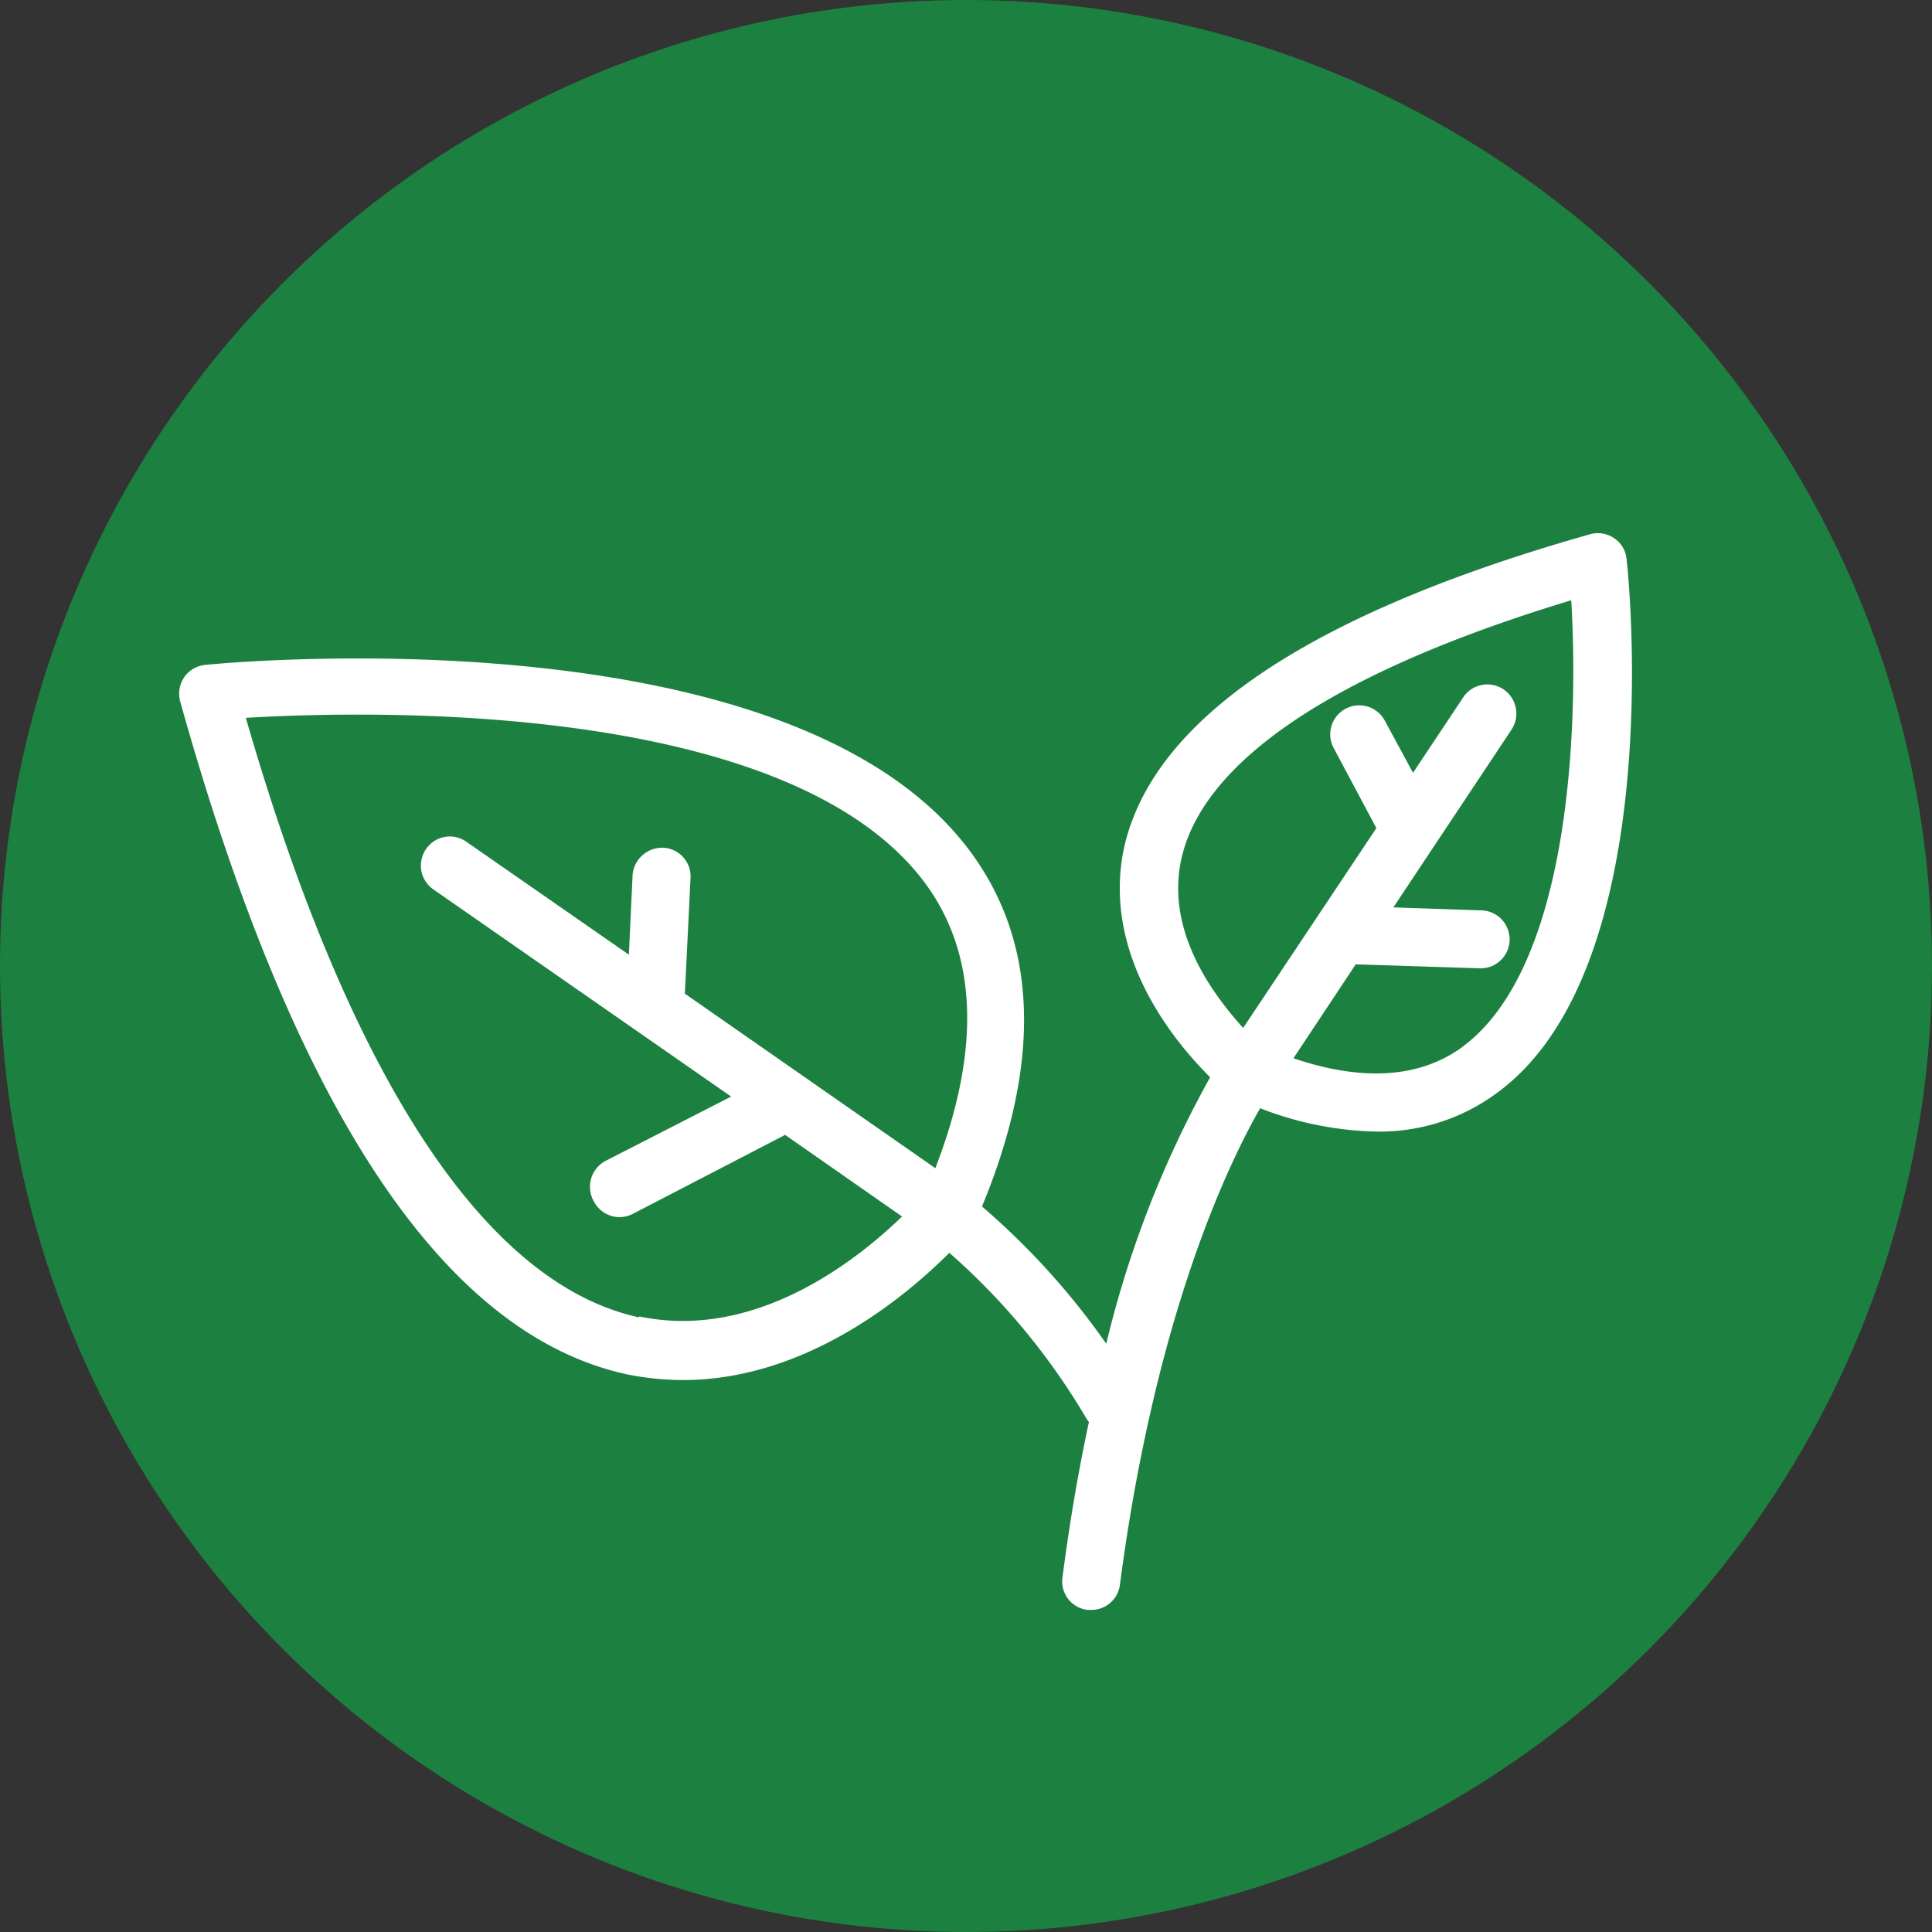
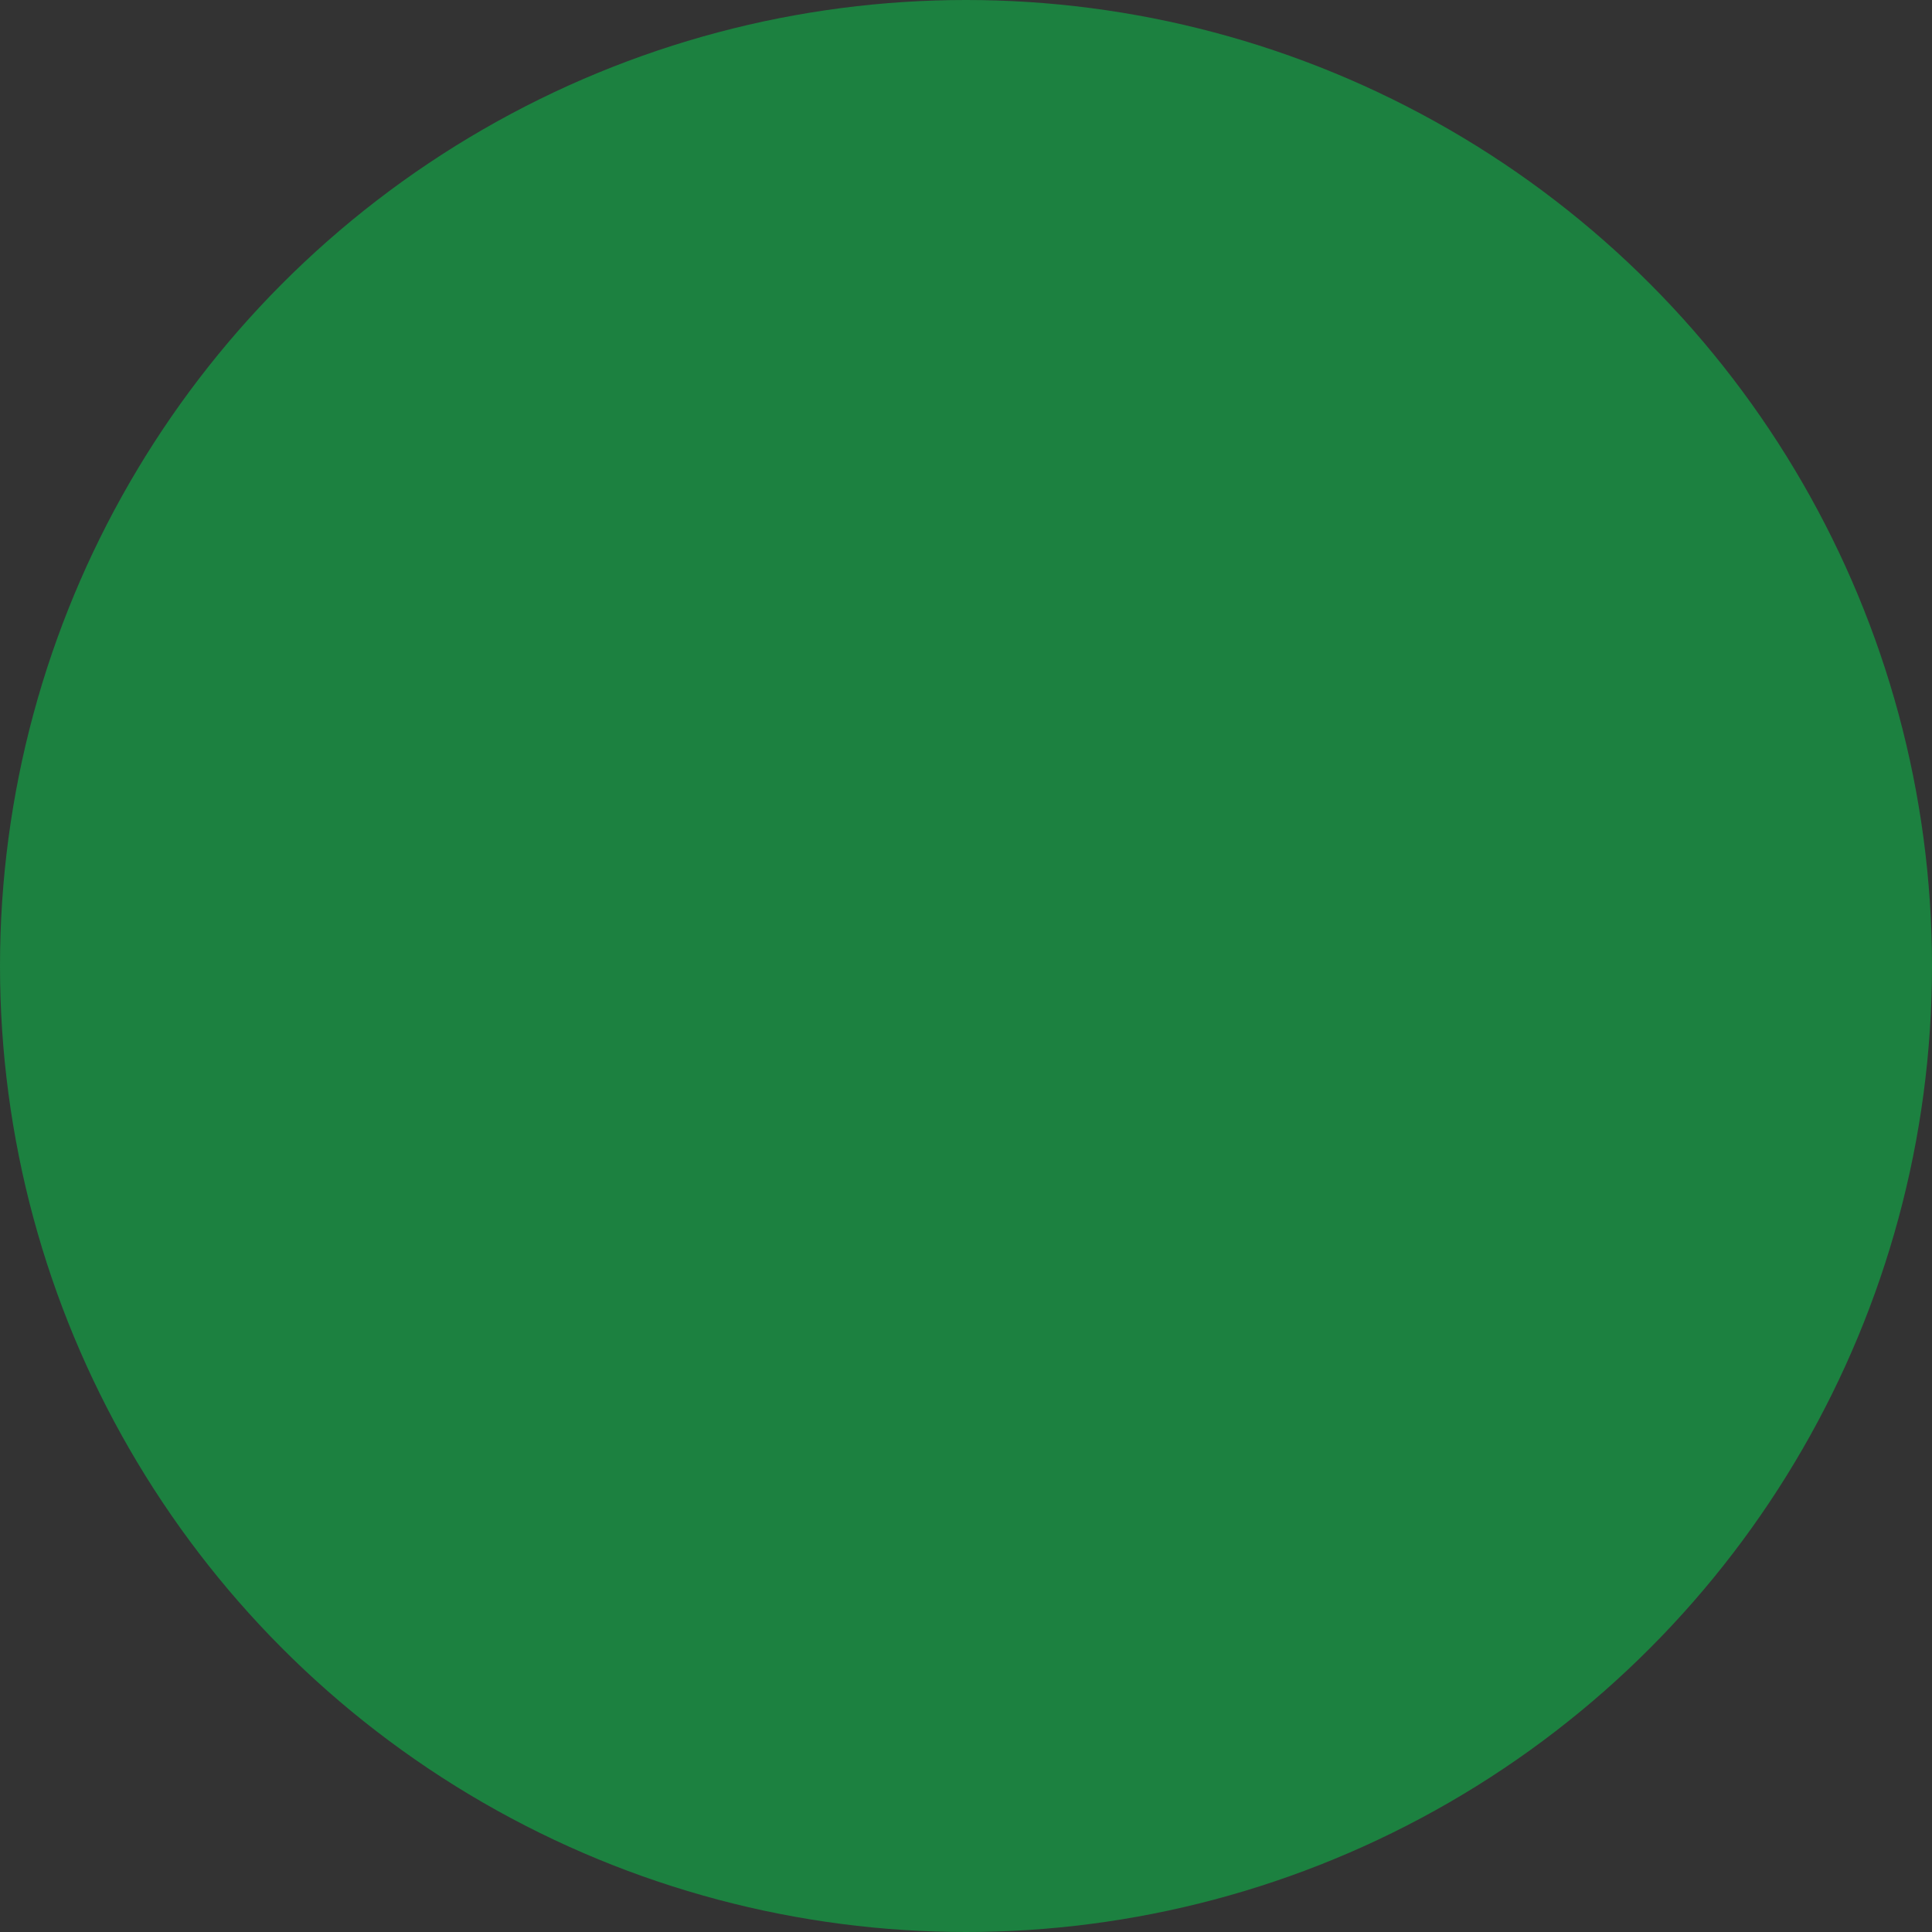
<svg xmlns="http://www.w3.org/2000/svg" id="Layer_1" data-name="Layer 1" width="58" height="58" viewBox="0 0 58 58">
  <rect x="0" y="0" width="58" height="58" fill="#333333" stroke="none" />
  <title>kaitake-icon</title>
  <g id="Group_124" data-name="Group 124">
    <circle id="Ellipse_4" data-name="Ellipse 4" cx="29" cy="29" r="29" fill="#1c8140" />
-     <path id="Path_5608" data-name="Path 5608" d="M53,19.72a.83.83,0,0,0-.37-.63.86.86,0,0,0-.73-.12c-8.48,2.4-13.18,5.59-14,9.48-.63,3.16,1.52,5.75,2.6,6.82a31.52,31.52,0,0,0-3.12,8,22.11,22.11,0,0,0-3.73-4.12c1.78-4.3,1.68-7.87-.31-10.6-5.33-7.32-22.32-5.73-23-5.66a.87.87,0,0,0-.64.37.89.89,0,0,0-.12.73C13,36.23,17.49,43,23,44.19a8.52,8.52,0,0,0,1.67.17c3.7,0,6.68-2.5,8-3.82a20.34,20.34,0,0,1,4.13,5l.06.08c-.3,1.4-.57,2.94-.79,4.64a.86.86,0,0,0,.75,1h.11a.86.86,0,0,0,.86-.75C38.88,42.2,41.15,37.69,42,36.2a10.13,10.13,0,0,0,3.48.7,5.91,5.91,0,0,0,3.63-1.16C54.24,32,53.07,20.22,53,19.72ZM23.36,42.48c-4.61-1-8.68-7.16-11.81-18,3.73-.22,16.37-.54,20.42,5,1.55,2.13,1.64,5,.28,8.52l-7.52-5.24.17-3.47a.86.86,0,0,0-.82-.91.89.89,0,0,0-.92.83l-.11,2.38-4.88-3.39a.86.86,0,0,0-1.21.22.87.87,0,0,0,.22,1.21h0l8.94,6.22-3.73,1.91A.88.88,0,0,0,22,39a.87.87,0,0,0,.77.47.91.91,0,0,0,.4-.1L27.74,37l3.51,2.45c-1.38,1.34-4.42,3.73-7.89,3ZM48.1,34.34c-1.28.95-3,1.07-5.1.36l1.87-2.82,3.75.12h0a.87.87,0,0,0,0-1.74h0L46,30.17l3.55-5.34a.88.88,0,0,0-.25-1.21.87.87,0,0,0-1.2.24h0l-1.51,2.27-.85-1.57a.87.87,0,1,0-1.53.83h0l1.28,2.4-4,6c-.9-1-2.3-2.86-1.87-5s2.84-5.15,11.72-7.84c.22,3.7,0,11-3.27,13.41Z" transform="translate(-4.17 -2.93)" fill="#fff" />
  </g>
</svg>